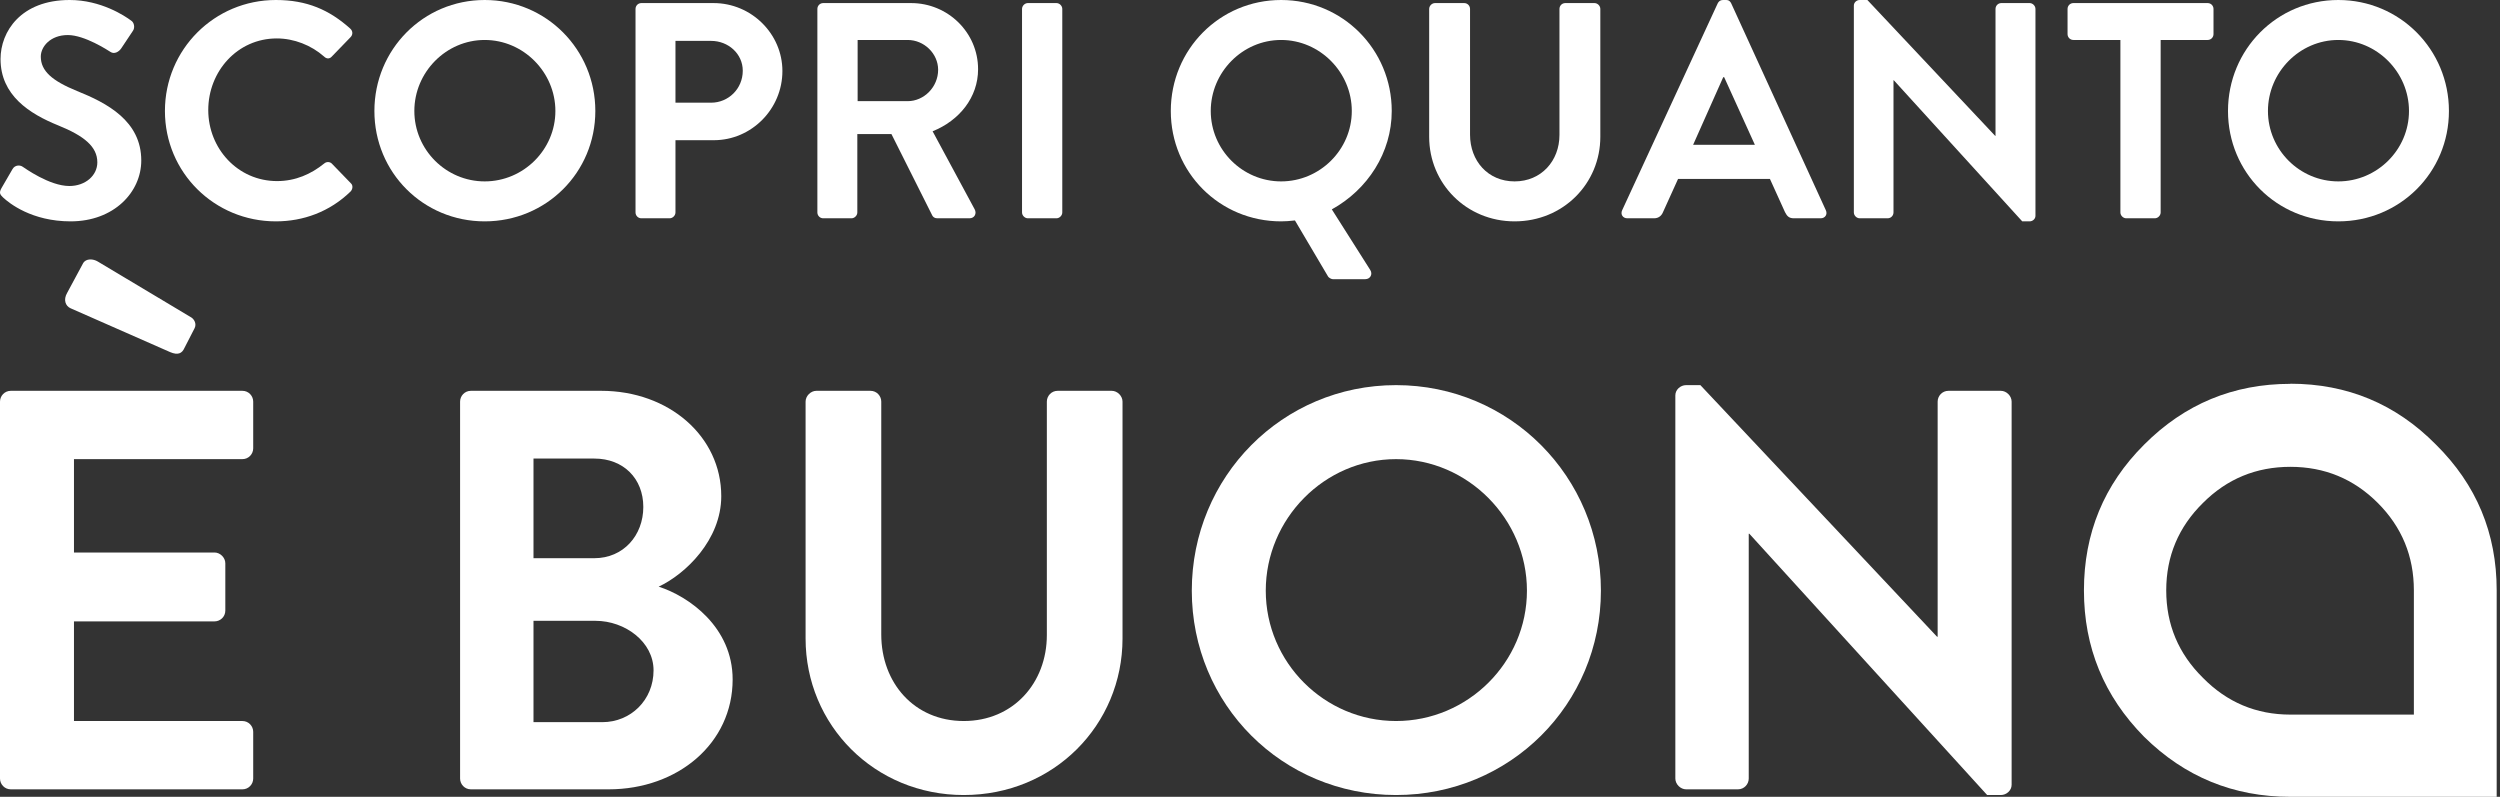
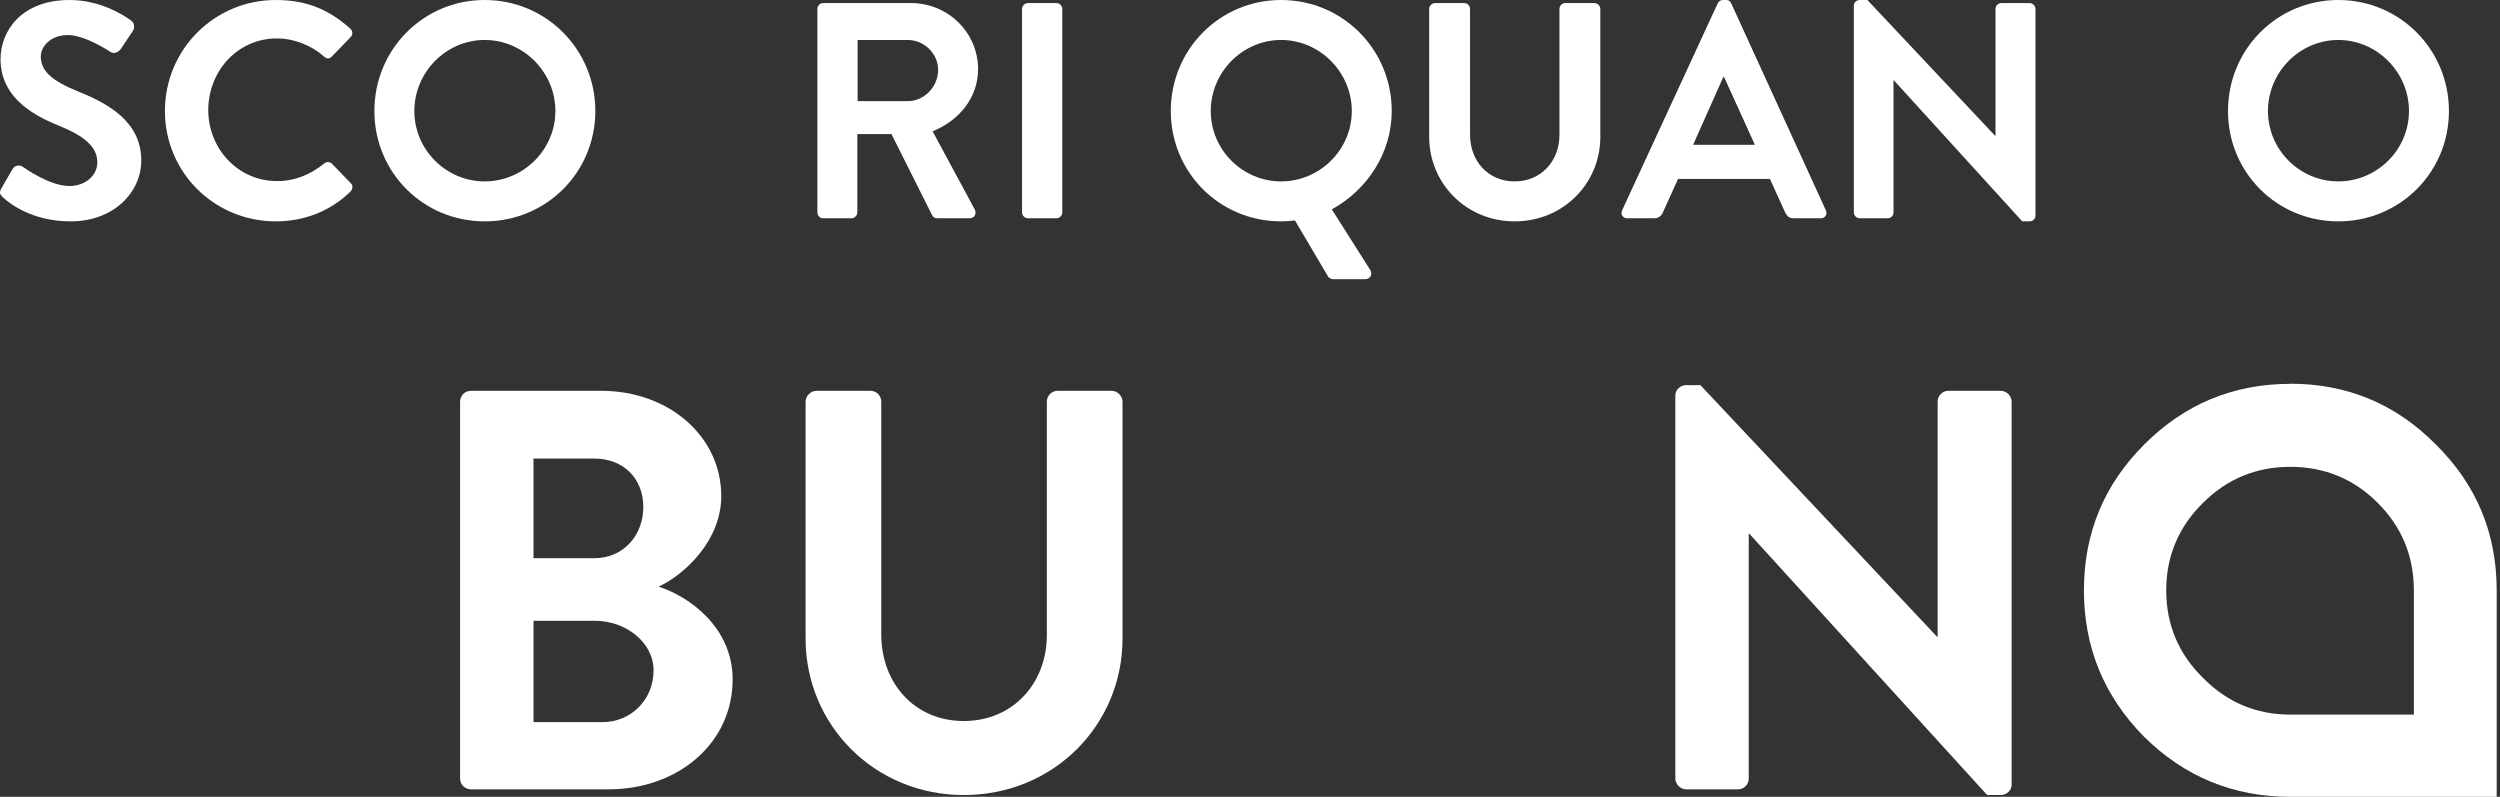
<svg xmlns="http://www.w3.org/2000/svg" width="502" height="160" viewBox="0 0 502 160" fill="none">
  <rect x="0" y="0" width="502" height="160" fill="#333333" stroke="none" />
  <path d="M447.382 22.287C447.382 9.94 457.193 0 469.534 0C481.874 0 491.746 9.94 491.746 22.287C491.746 34.634 481.874 44.45 469.534 44.45C457.193 44.45 447.382 34.634 447.382 22.287ZM455.404 22.287C455.404 30.066 461.759 36.424 469.534 36.424C477.308 36.424 483.725 30.066 483.725 22.287C483.725 14.508 477.308 8.026 469.534 8.026C461.759 8.026 455.404 14.508 455.404 22.287Z" fill="white" />
-   <path d="M425.776 42.66V8.026H416.336C415.657 8.026 415.164 7.47 415.164 6.853V1.791C415.164 1.173 415.657 0.618 416.336 0.618H443.3C443.979 0.618 444.472 1.173 444.472 1.791V6.853C444.472 7.47 443.979 8.026 443.3 8.026H433.859V42.66C433.859 43.277 433.304 43.833 432.687 43.833H426.949C426.332 43.833 425.776 43.277 425.776 42.66Z" fill="white" />
  <path d="M372.254 42.659V1.111C372.254 0.494 372.809 -0 373.426 -0H374.969L400.637 27.287H400.699V1.79C400.699 1.173 401.192 0.617 401.871 0.617H407.547C408.165 0.617 408.72 1.173 408.72 1.79V43.339C408.72 43.956 408.165 44.45 407.547 44.45H406.067L380.275 16.113H380.213V42.659C380.213 43.277 379.72 43.832 379.041 43.832H373.426C372.809 43.832 372.254 43.277 372.254 42.659Z" fill="white" />
  <path d="M326.773 43.833C325.848 43.833 325.354 43.03 325.724 42.227L344.914 0.679C345.099 0.309 345.408 0 345.963 0H346.58C347.197 0 347.444 0.309 347.629 0.679L366.633 42.227C367.003 43.03 366.51 43.833 365.584 43.833H360.216C359.291 43.833 358.859 43.462 358.427 42.598L355.403 35.93H336.954L333.931 42.598C333.684 43.215 333.129 43.833 332.142 43.833H326.773ZM339.978 29.078H352.38L346.21 15.496H346.025L339.978 29.078Z" fill="white" />
  <path d="M286.978 27.473V1.791C286.978 1.173 287.533 0.618 288.15 0.618H294.012C294.69 0.618 295.184 1.173 295.184 1.791V27.041C295.184 32.288 298.763 36.425 304.131 36.425C309.499 36.425 313.139 32.288 313.139 27.103V1.791C313.139 1.173 313.633 0.618 314.312 0.618H320.173C320.791 0.618 321.346 1.173 321.346 1.791V27.473C321.346 36.857 313.88 44.45 304.131 44.45C294.444 44.45 286.978 36.857 286.978 27.473Z" fill="white" />
  <path d="M235.097 22.287C235.097 9.94 244.908 0 257.249 0C269.589 0 279.461 9.94 279.461 22.287C279.461 30.683 274.587 38.091 267.43 42.042L275.142 54.205C275.698 55.069 275.142 56.057 274.155 56.057H267.615C267.368 56.057 266.812 55.81 266.627 55.439L260.025 44.265C259.038 44.389 257.989 44.45 257.249 44.45C244.908 44.45 235.097 34.634 235.097 22.287ZM243.119 22.287C243.119 30.066 249.474 36.425 257.249 36.425C265.023 36.425 271.44 30.066 271.44 22.287C271.44 14.508 265.023 8.026 257.249 8.026C249.474 8.026 243.119 14.508 243.119 22.287Z" fill="white" />
  <path d="M205.224 42.66V1.79C205.224 1.173 205.779 0.617 206.396 0.617H212.135C212.752 0.617 213.307 1.173 213.307 1.79V42.66C213.307 43.277 212.752 43.833 212.135 43.833H206.396C205.779 43.833 205.224 43.277 205.224 42.66Z" fill="white" />
  <path d="M164.129 42.66V1.791C164.129 1.173 164.622 0.618 165.301 0.618H182.948C190.352 0.618 196.399 6.545 196.399 13.891C196.399 19.571 192.635 24.201 187.267 26.362L195.72 42.043C196.152 42.845 195.72 43.833 194.671 43.833H188.193C187.637 43.833 187.329 43.524 187.205 43.277L178.999 26.917H172.15V42.66C172.15 43.277 171.595 43.833 170.978 43.833H165.301C164.622 43.833 164.129 43.277 164.129 42.66ZM172.212 20.312H182.269C185.539 20.312 188.378 17.472 188.378 14.014C188.378 10.742 185.539 8.026 182.269 8.026H172.212V20.312Z" fill="white" />
-   <path d="M127.613 42.66V1.791C127.613 1.173 128.107 0.618 128.785 0.618H143.285C150.875 0.618 157.107 6.791 157.107 14.261C157.107 21.917 150.875 28.152 143.347 28.152H135.634V42.66C135.634 43.277 135.079 43.833 134.462 43.833H128.785C128.107 43.833 127.613 43.277 127.613 42.66ZM135.634 20.62H142.792C146.247 20.62 149.147 17.842 149.147 14.2C149.147 10.804 146.247 8.211 142.792 8.211H135.634V20.62Z" fill="white" />
  <path d="M75.179 22.287C75.179 9.94 84.99 0 97.33 0C109.671 0 119.543 9.94 119.543 22.287C119.543 34.634 109.671 44.45 97.33 44.45C84.99 44.45 75.179 34.634 75.179 22.287ZM83.2 22.287C83.2 30.066 89.556 36.424 97.33 36.424C105.105 36.424 111.522 30.066 111.522 22.287C111.522 14.508 105.105 8.026 97.33 8.026C89.556 8.026 83.2 14.508 83.2 22.287Z" fill="white" />
  <path d="M33.118 22.287C33.118 9.94 43.052 3.05176e-05 55.393 3.05176e-05C61.625 3.05176e-05 66.129 1.976 70.325 5.741C70.88 6.235 70.88 6.976 70.386 7.47L66.623 11.359C66.191 11.853 65.574 11.853 65.08 11.359C62.489 9.075 59.033 7.717 55.578 7.717C47.68 7.717 41.818 14.323 41.818 22.102C41.818 29.819 47.742 36.362 55.64 36.362C59.342 36.362 62.489 34.943 65.08 32.844C65.574 32.411 66.252 32.473 66.623 32.844L70.448 36.795C70.942 37.227 70.818 38.029 70.386 38.462C66.191 42.536 60.884 44.45 55.393 44.45C43.052 44.45 33.118 34.634 33.118 22.287Z" fill="white" />
  <path d="M0.601 39.635C0.046 39.079 -0.262 38.77 0.293 37.782L2.514 33.955C3.008 33.09 4.057 33.09 4.612 33.523C4.921 33.708 9.918 37.35 13.929 37.35C17.138 37.35 19.544 35.251 19.544 32.597C19.544 29.448 16.891 27.287 11.708 25.188C5.908 22.842 0.108 19.138 0.108 11.853C0.108 6.359 4.18 3.05176e-05 13.991 3.05176e-05C20.285 3.05176e-05 25.097 3.21 26.331 4.136C26.948 4.507 27.134 5.556 26.701 6.174L24.357 9.693C23.863 10.433 22.938 10.927 22.197 10.433C21.704 10.125 17.014 7.038 13.621 7.038C10.104 7.038 8.191 9.384 8.191 11.359C8.191 14.261 10.474 16.237 15.472 18.274C21.457 20.682 28.367 24.262 28.367 32.226C28.367 38.585 22.876 44.45 14.176 44.45C6.401 44.45 1.835 40.807 0.601 39.635Z" fill="white" />
  <path d="M459.881 77.051C471.317 77.051 481.083 81.114 489.126 89.265C497.273 97.313 501.333 107.058 501.333 118.526V160H459.907C448.471 160 438.68 155.989 430.533 147.941C422.49 139.79 418.455 130.019 418.455 118.551C418.455 107.109 422.464 97.338 430.533 89.29C438.654 81.139 448.445 77.077 459.907 77.077M484.706 118.551C484.706 111.686 482.291 105.824 477.459 100.99C472.628 96.156 466.769 93.739 459.907 93.739C453.045 93.739 447.186 96.156 442.355 100.99C437.446 105.824 434.979 111.686 434.979 118.551C434.979 125.417 437.446 131.279 442.355 136.113C447.186 141.024 453.045 143.493 459.907 143.493H484.706V118.551Z" fill="white" />
  <path d="M336.408 156.327V79.391C336.408 78.248 337.437 77.333 338.579 77.333H341.435L388.966 127.862H389.08V80.648C389.08 79.505 389.994 78.476 391.251 78.476H401.763C402.905 78.476 403.934 79.505 403.934 80.648V157.585C403.934 158.728 402.905 159.642 401.763 159.642H399.021L351.262 107.17H351.147V156.327C351.147 157.47 350.233 158.499 348.976 158.499H338.579C337.437 158.499 336.408 157.47 336.408 156.327Z" fill="white" />
-   <path d="M239.313 118.602C239.313 95.738 257.479 77.333 280.331 77.333C303.182 77.333 321.463 95.738 321.463 118.602C321.463 141.465 303.182 159.642 280.331 159.642C257.479 159.642 239.313 141.465 239.313 118.602ZM254.166 118.602C254.166 133.006 265.934 144.781 280.331 144.781C294.727 144.781 306.61 133.006 306.61 118.602C306.61 104.198 294.727 92.194 280.331 92.194C265.934 92.194 254.166 104.198 254.166 118.602Z" fill="white" />
  <path d="M161.762 128.205V80.648C161.762 79.505 162.791 78.476 163.933 78.476H174.787C176.044 78.476 176.958 79.505 176.958 80.648V127.404C176.958 137.121 183.585 144.781 193.525 144.781C203.466 144.781 210.207 137.121 210.207 127.519V80.648C210.207 79.505 211.121 78.476 212.378 78.476H223.232C224.375 78.476 225.403 79.505 225.403 80.648V128.205C225.403 145.581 211.578 159.642 193.525 159.642C175.587 159.642 161.762 145.581 161.762 128.205Z" fill="white" />
  <path d="M92.385 156.327V80.648C92.385 79.505 93.299 78.476 94.556 78.476H120.721C134.318 78.476 144.829 87.621 144.829 99.625C144.829 108.427 137.631 115.286 132.261 117.801C138.317 119.745 147.114 125.918 147.114 136.435C147.114 149.239 136.146 158.499 122.206 158.499H94.556C93.299 158.499 92.385 157.47 92.385 156.327ZM107.125 112.086H119.35C125.177 112.086 129.176 107.513 129.176 101.797C129.176 96.081 125.177 92.08 119.35 92.08H107.125V112.086ZM107.125 145.009H120.95C126.662 145.009 131.233 140.551 131.233 134.606C131.233 128.89 125.52 124.661 119.578 124.661H107.125V145.009Z" fill="white" />
-   <path d="M0 156.327V80.648C0 79.505 0.914 78.476 2.171 78.476H48.673C49.93 78.476 50.844 79.505 50.844 80.648V90.022C50.844 91.165 49.93 92.194 48.673 92.194H14.853V110.942H43.075C44.217 110.942 45.245 111.971 45.245 113.114V122.603C45.245 123.86 44.217 124.775 43.075 124.775H14.853V144.781H48.673C49.93 144.781 50.844 145.809 50.844 146.953V156.327C50.844 157.47 49.93 158.499 48.673 158.499H2.171C0.914 158.499 0 157.47 0 156.327ZM34.163 70.702L14.168 61.9C13.139 61.443 12.682 60.185 13.482 58.813L16.681 52.869C17.253 51.84 18.738 51.954 19.652 52.526L38.39 63.729C38.961 64.072 39.533 64.986 39.076 65.901L37.019 69.902C36.562 70.931 35.762 71.388 34.163 70.702Z" fill="white" />
</svg>